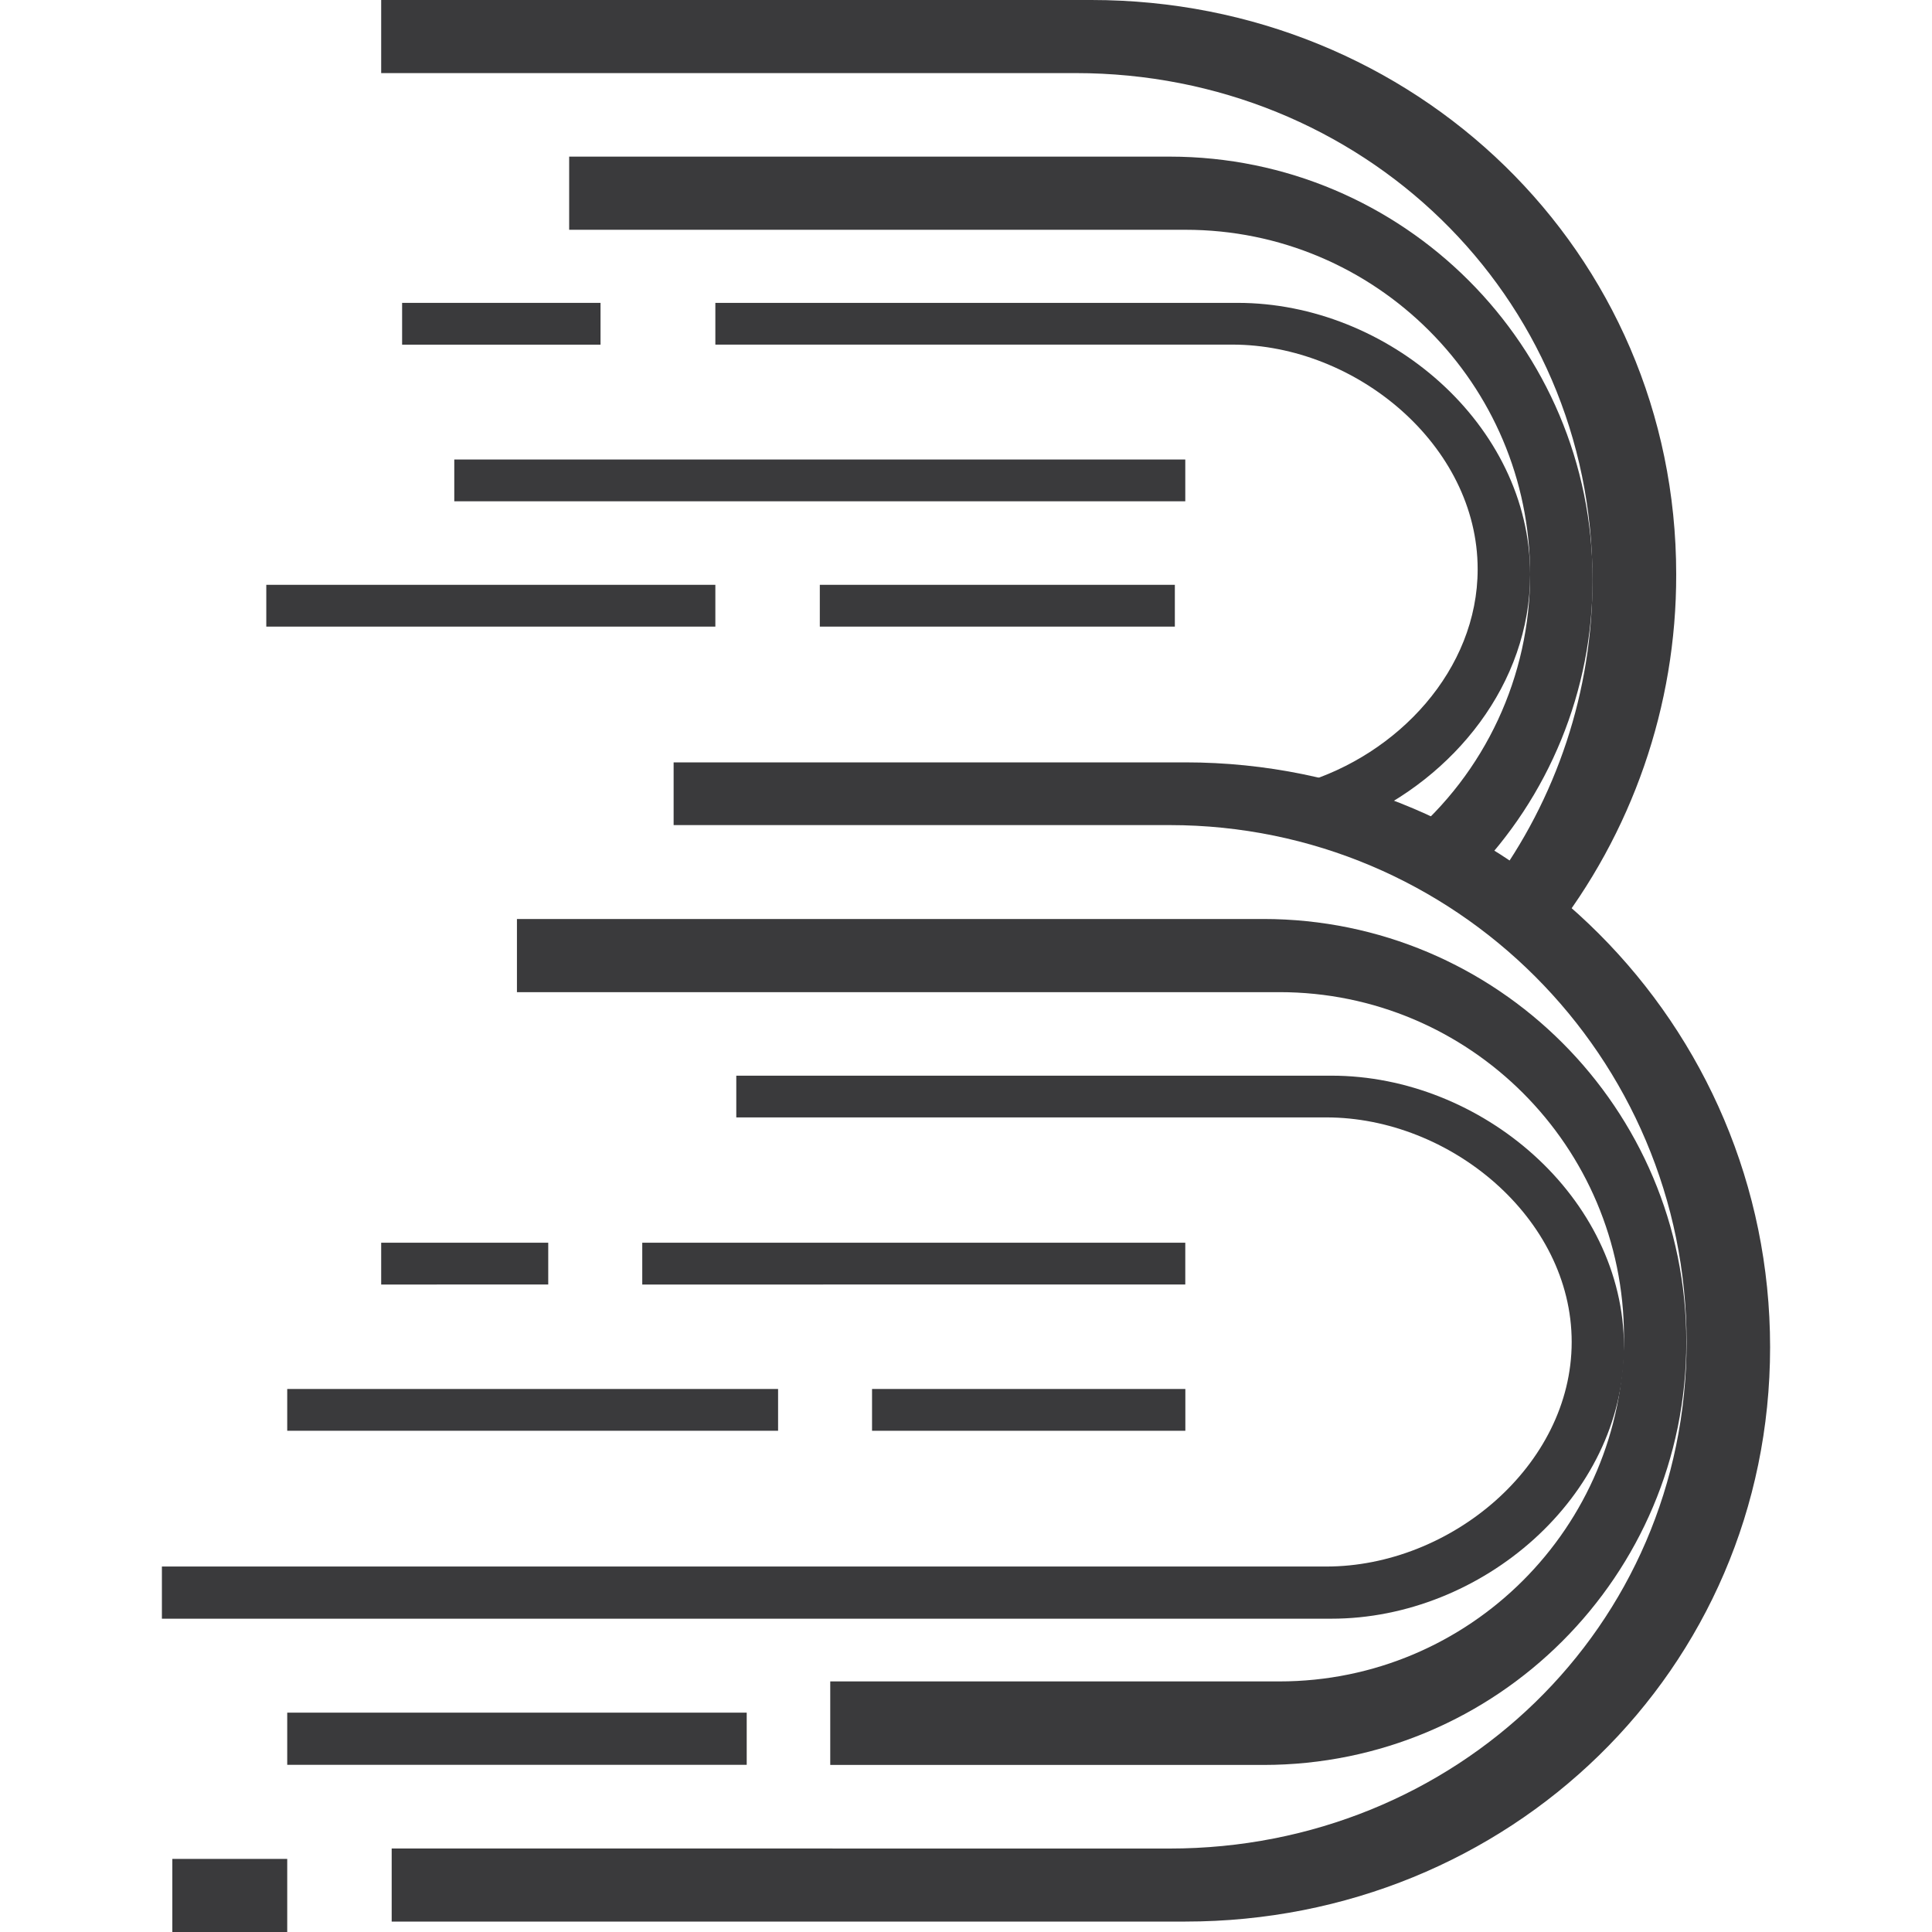
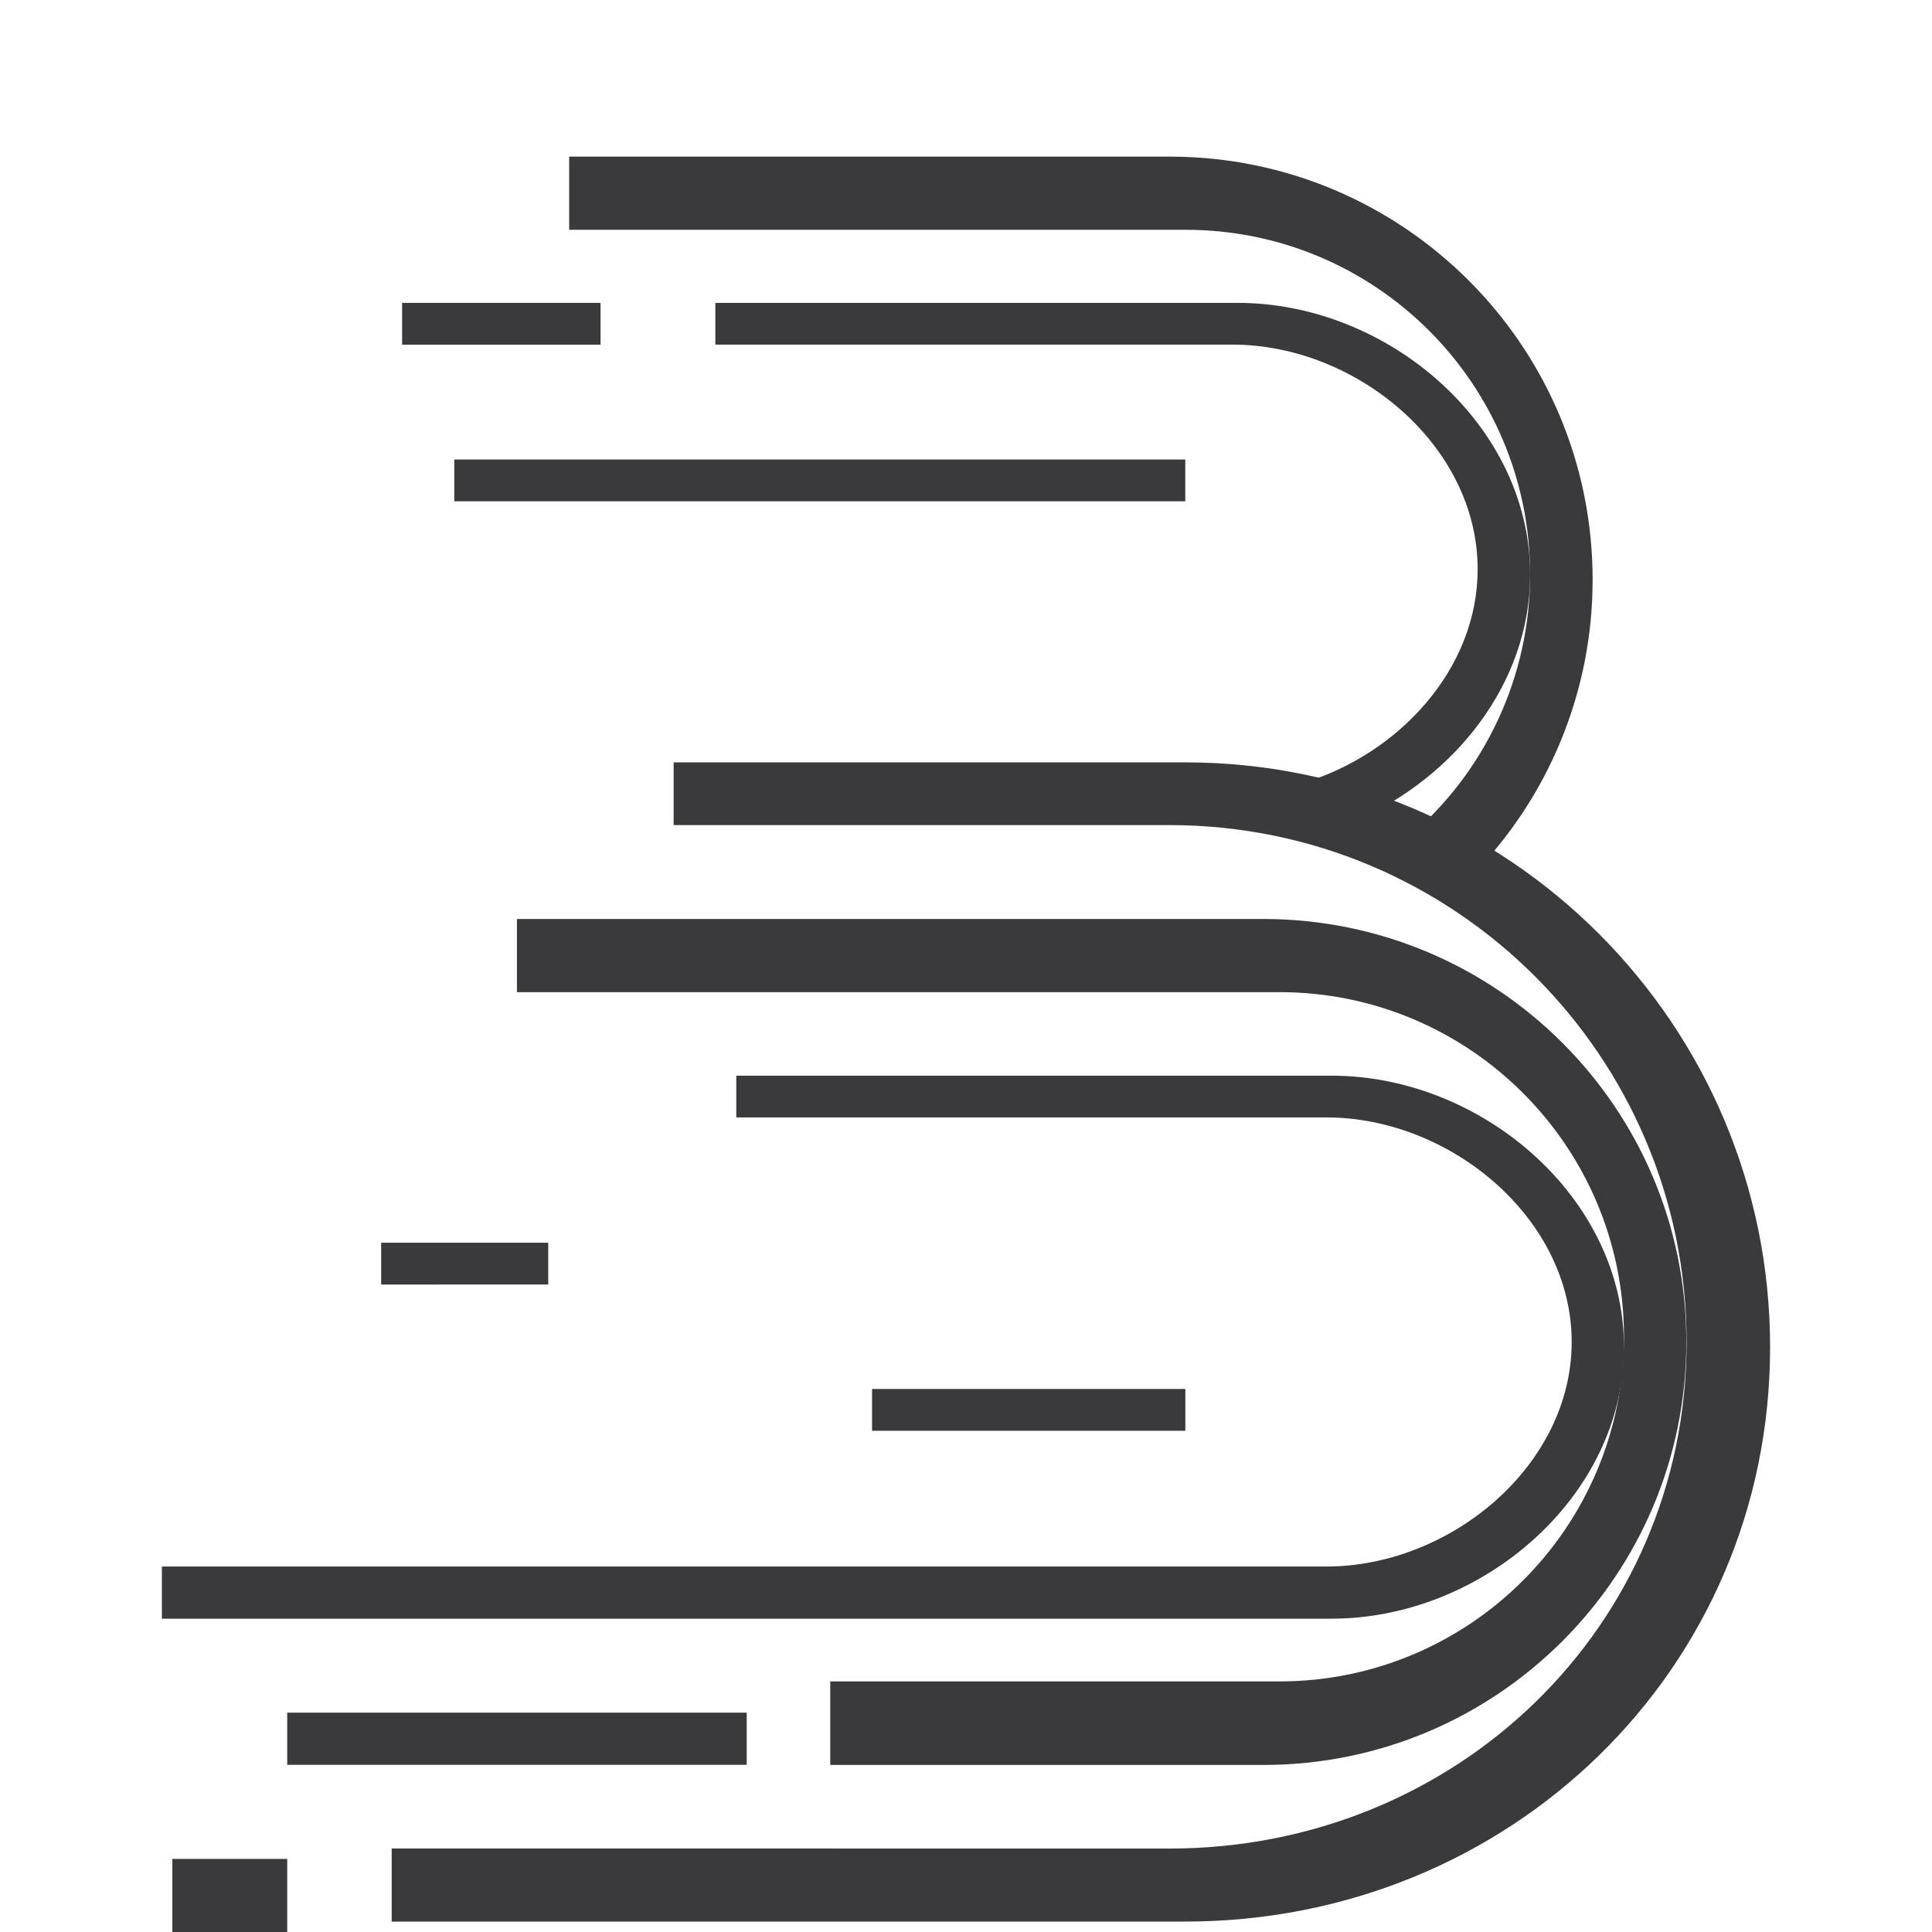
<svg xmlns="http://www.w3.org/2000/svg" version="1.1" id="Layer_1" x="0px" y="0px" viewBox="0 0 300 300" style="enable-background:new 0 0 300 300;" xml:space="preserve">
  <style type="text/css">
	.st0{fill:#3A3A3C;}
	.st1{fill:#3A3A3C;}
	.st2{fill:#3A3A3C;}
	.st3{fill:#3A3A3C;}
	.st4{fill:#3A3A3C;}
	.st5{fill:#3A3A3C;}
	.st6{fill:#3A3A3C;}
	.st7{fill:#3A3A3C;}
	.st8{fill:#3A3A3C;}
	.st9{fill:#3A3A3C;}
	.st10{fill:#3A3A3C;}
	.st11{fill:#3A3A3C;}
	.st12{fill:#3A3A3C;}
</style>
  <g>
-     <path class="st0" d="M240.8,145.4c12.65-16,19.52-35.81,19.48-56.21C260.28,39.01,219.62,0,169.47,0H59.19v11.35h107.83   c44.33,0,80.26,34.32,80.26,78.65c0.03,17.23-5.52,34.01-15.8,47.84L240.8,145.4z" />
    <path class="st1" d="M228.5,136c12.07-12.27,18.82-28.79,18.8-46c0-36.27-29.4-65.67-65.67-65.68H88.38v11.36h95.67   c29.55-0.02,53.52,23.92,53.54,53.48c0,0.01,0,0.02,0,0.03c0.02,15.8-6.96,30.8-19.07,40.95L228.5,136z" />
    <path class="st2" d="M210.51,127.44c15.34-6.7,27.09-21.31,27.09-38.25c0-23.28-22.12-42.16-45.41-42.16h-81.11v6.48h80.27   c19.22,0,38.1,15.62,38.1,34.87c0,15.6-12.36,28.83-27.3,33.26L210.51,127.44z" />
    <path class="st3" d="M26.76,288.65H44.6V300H26.76V288.65z" />
    <path class="st4" d="M44.6,265.94h71.35v8.1H44.6L44.6,265.94z" />
-     <path class="st5" d="M44.6,215.68h76.22v6.49H44.6L44.6,215.68z" />
    <path class="st6" d="M135.41,215.68h48.65v6.49h-48.65V215.68z" />
    <path class="st7" d="M59.19,192.97h25.94v6.49H59.19V192.97z" />
-     <path class="st8" d="M99.73,192.97h84.32v6.49H99.73V192.97z" />
-     <path class="st9" d="M127.3,90.81h55.13v6.49H127.3V90.81z" />
    <path class="st10" d="M62.44,47.03h30.81v6.49H62.44V47.03z" />
    <path class="st11" d="M70.54,71.35h113.51v6.49H70.54L70.54,71.35z" />
-     <path class="st12" d="M41.35,90.81h69.73v6.49H41.35V90.81z" />
    <path class="st0" d="M60.82,287.03v11.35h123.23c50.18,0,90.81-39.03,90.81-89.19c0-50.15-40.66-90.81-90.81-90.81l0,0H104.6v9.74   h77.03c44.33,0.01,80.26,35.94,80.26,80.27c0,44.34-35.94,78.65-80.26,78.65L60.82,287.03z" />
    <path class="st1" d="M80.27,142.7v11.36h118.38c29.55-0.01,53.51,23.95,53.52,53.5c0,0,0,0.01,0,0.01   c0,29.56-23.96,53.52-53.52,53.52l0,0h-69.73v12.97h67.26c36.27,0,65.67-29.4,65.67-65.67c0,0,0-0.01,0-0.01   c0-36.27-29.4-65.67-65.67-65.68H80.27z" />
    <path class="st2" d="M114.33,167.03v6.48h91.62c19.22,0,38.1,15.62,38.1,34.87c0,19.22-18.84,34.87-38.1,34.87H25.14v8.1h181.62   c23.28,0,45.41-18.88,45.41-42.16s-22.12-42.16-45.41-42.16H114.33z" />
  </g>
</svg>